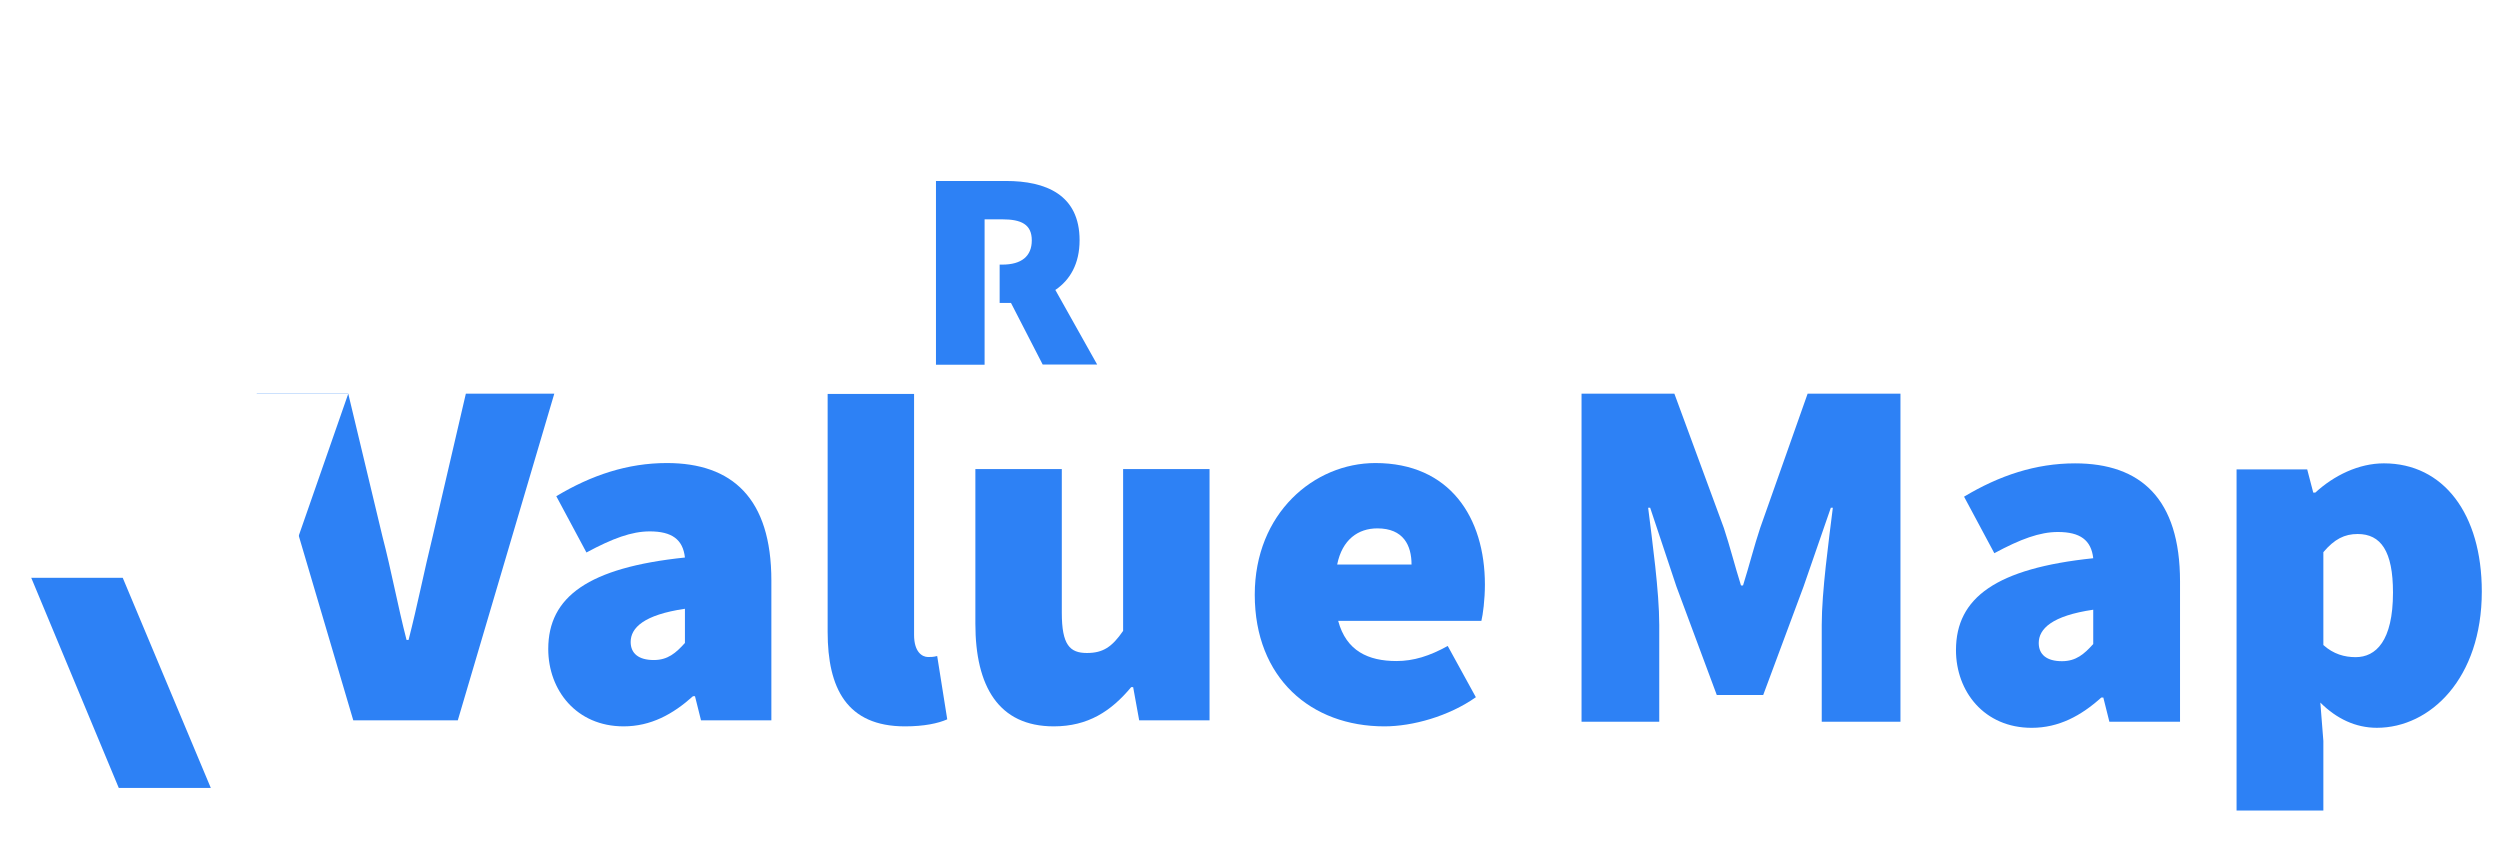
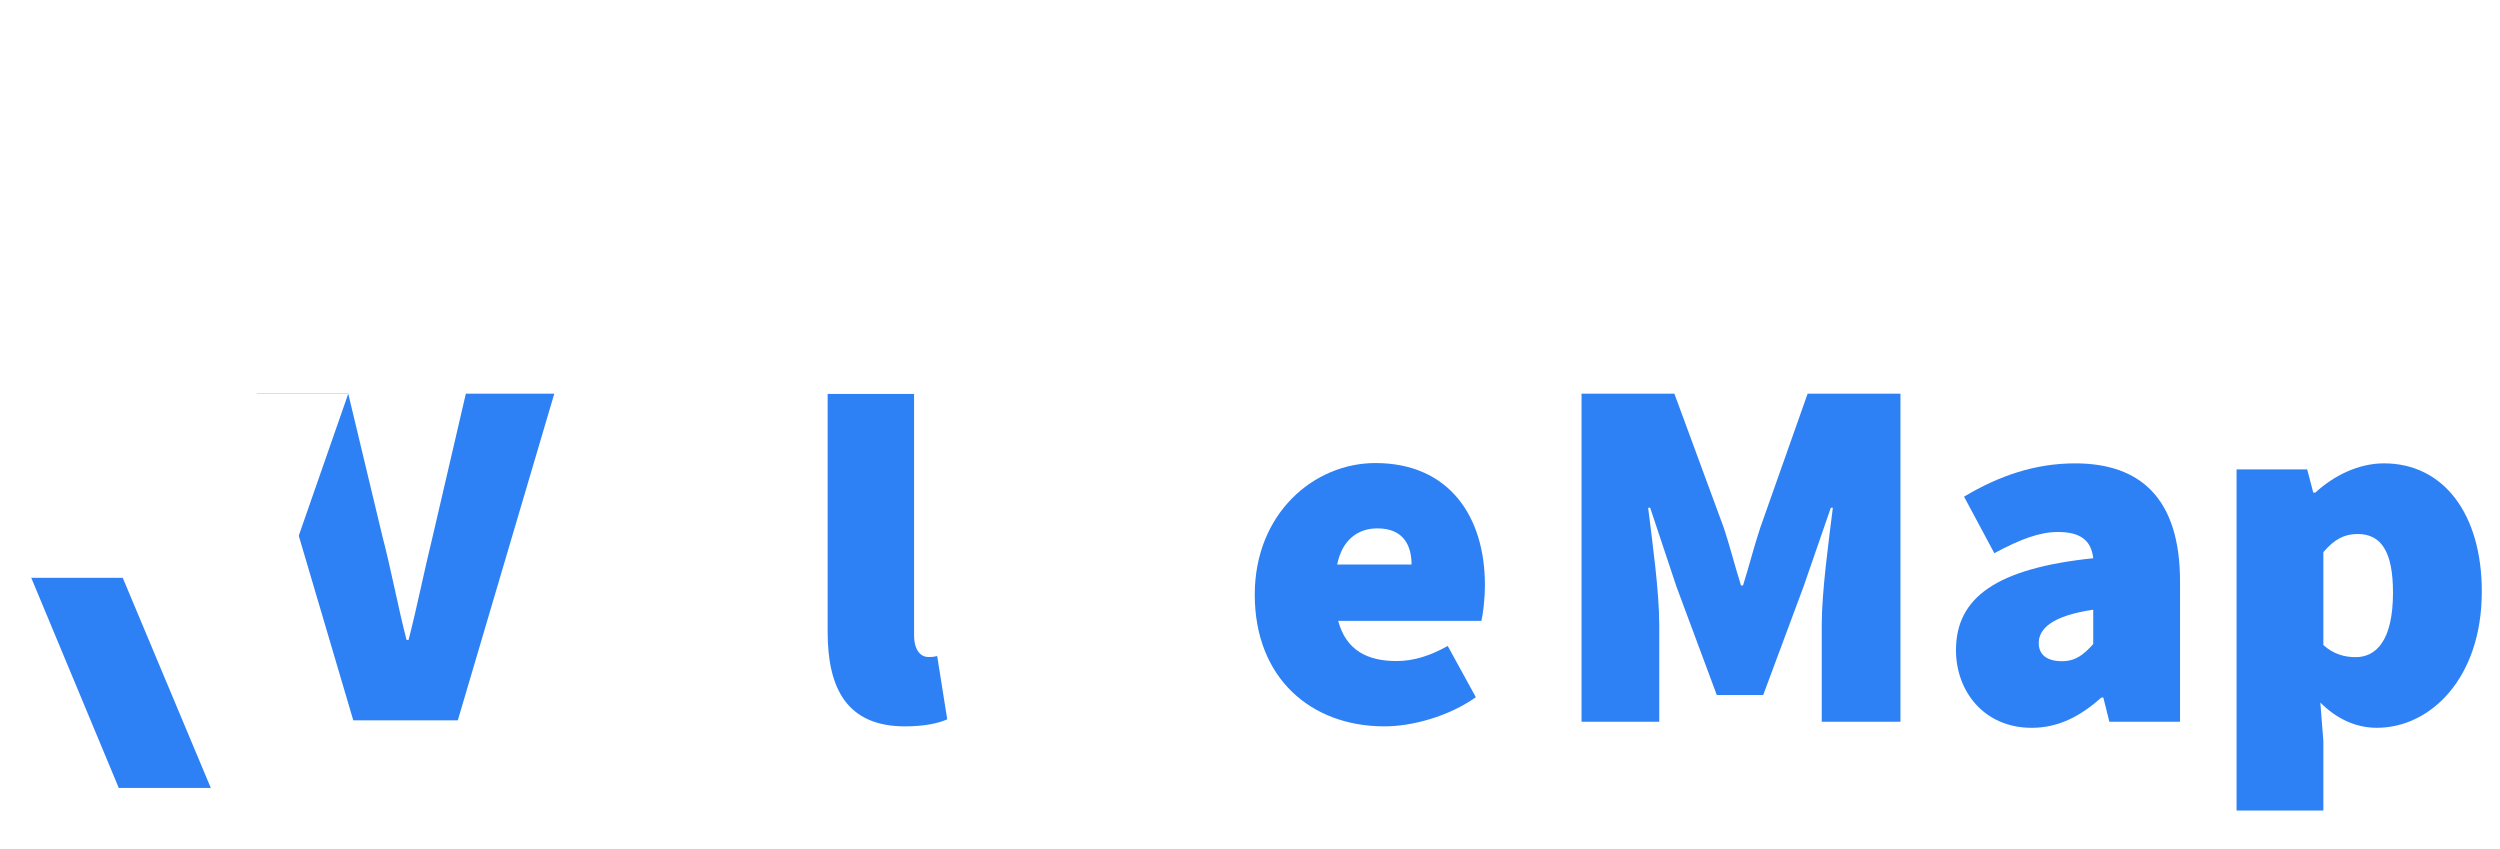
<svg xmlns="http://www.w3.org/2000/svg" id="Capa_1" data-name="Capa 1" viewBox="0 0 4136.4 1404.76">
  <defs>
    <style>      .cls-1 {        filter: url(#drop-shadow-5);      }      .cls-2 {        filter: url(#drop-shadow-4);      }      .cls-3 {        filter: url(#drop-shadow-6);      }      .cls-4 {        fill: #2d81f5;      }      .cls-4, .cls-5 {        stroke-width: 0px;      }      .cls-5 {        fill: #fff;      }    </style>
    <filter id="drop-shadow-4" filterUnits="userSpaceOnUse">
      <feGaussianBlur stdDeviation="2" />
    </filter>
    <filter id="drop-shadow-5" filterUnits="userSpaceOnUse">
      <feGaussianBlur stdDeviation="2" />
    </filter>
    <filter id="drop-shadow-6" filterUnits="userSpaceOnUse">
      <feGaussianBlur stdDeviation="2" />
    </filter>
  </defs>
  <g class="cls-2">
    <path class="cls-5" d="m1289.82,602.89L1122.17,52.1h-175.95l-168.24,550.79h149.26l62.67-268.08c13.44-52.39,27.48-118.82,38.95-174.17h2.97c13.44,54.76,27.48,121.78,40.73,174.17l9.09,38.35h-51.2v112.69h77.3l27.48,117.04h154.6Z" />
    <path class="cls-5" d="m1334.3,224.49h145.7v378.39h-145.7V224.49h0Z" />
-     <path class="cls-5" d="m1334.3,51.51h145.7v145.7h-145.7V51.51h0Z" />
-     <path class="cls-4" d="m1725.15,603.08l-52.39-101.81h-18.78v-63.46h4.35c31.83,0,48.83-13.84,48.83-40.13s-17.2-34.79-48.83-34.79h-29.26v240.6h-80.46v-304.06h115.85c65.64,0,121.78,22.54,121.78,98.06,0,38.95-15.82,65.83-40.13,82.24l69.19,123.36s-89.66,0-90.15,0Z" />
  </g>
  <g class="cls-1">
    <g>
      <path class="cls-4" d="m424.89,651.4h151.32l56.54,236.13c14.97,57.37,24.94,113.07,39.91,171.28h3.32c14.97-58.2,25.78-113.91,39.91-171.28l54.87-236.13h146.33l-159.64,540.43h-172.94l-159.64-540.43Z" />
-       <path class="cls-4" d="m907.11,1073.77c0-86.47,66.51-134.69,226.15-151.32-3.32-29.93-21.61-43.24-58.2-43.24-29.93,0-61.53,11.64-104.76,34.92l-49.89-93.12c58.2-34.92,118.06-54.88,182.92-54.88,108.09,0,172.94,58.2,172.94,194.56v231.14h-116.4l-9.97-39.91h-3.33c-33.26,29.93-69.84,49.88-114.74,49.88-78.16,0-124.72-59.86-124.72-128.04Zm226.15-9.97v-56.54c-68.18,9.97-89.79,31.59-89.79,54.87,0,19.13,13.3,29.93,38.25,29.93,23.28,0,36.58-11.64,51.55-28.26Z" />
      <path class="cls-4" d="m1369.38,1045.51v-393.69h143v398.68c0,28.27,13.3,36.59,23.28,36.59,4.99,0,8.32,0,14.97-1.67l16.63,104.76c-14.97,6.66-38.24,11.64-69.84,11.64-96.45,0-128.04-63.19-128.04-156.3Z" />
-       <path class="cls-4" d="m1613.81,1032.2v-256.08h143.01v237.79c0,53.21,13.3,66.51,41.57,66.51,26.61,0,41.57-9.97,59.87-36.58v-267.73h143v415.72h-116.4l-9.98-54.88h-3.32c-33.26,39.91-71.51,64.85-128.04,64.85-91.46,0-129.7-66.51-129.7-169.61Z" />
      <path class="cls-4" d="m2076.07,983.98c0-134.7,98.11-217.84,199.54-217.84,123.05,0,181.25,89.79,181.25,201.21,0,24.95-3.33,49.89-5.82,59.86h-236.96c13.3,49.89,49.89,66.52,96.45,66.52,28.27,0,54.87-8.32,84.8-24.95l46.56,84.81c-44.9,31.6-104.76,48.22-151.32,48.22-121.39,0-214.51-79.82-214.51-217.83Zm259.41-49.89c0-31.6-13.31-59.86-56.54-59.86-31.59,0-58.2,18.29-66.51,59.86h123.06Z" />
    </g>
    <polyline class="cls-5" points="424.82 651.47 196.54 1303.76 348.81 1303.76 576.19 651.47 424.61 651.47" />
  </g>
  <polyline class="cls-4" points="203.05 955.97 348.78 1303.66 196.51 1303.66 51.68 955.97 203.26 955.97" />
  <g class="cls-3">
    <path class="cls-4" d="m2616.75,651.4h153.62l81.82,222.12c10.02,30.06,18.37,63.46,28.39,95.2h3.34c10.02-31.74,18.37-65.14,28.39-95.2l78.48-222.12h153.62v542.78h-130.25v-160.33c0-55.12,11.69-139.45,18.37-193.73h-3.34l-45.08,130.27-66.79,179.53h-76.82l-66.79-179.53-43.42-130.27h-3.34c6.68,54.28,18.37,138.61,18.37,193.73v160.33h-128.58v-542.78Z" />
    <path class="cls-4" d="m3236.29,1075.61c0-86.84,66.79-135.28,227.09-151.98-3.34-30.06-21.71-43.42-58.44-43.42-30.05,0-61.78,11.69-105.2,35.08l-50.09-93.52c58.44-35.08,118.56-55.12,183.68-55.12,108.54,0,173.66,58.45,173.66,195.4v232.14h-116.89l-10.02-40.08h-3.34c-33.4,30.06-70.14,50.1-115.22,50.1-78.48,0-125.24-60.12-125.24-128.59Zm227.09-10.03v-56.77c-68.46,10.01-90.17,31.73-90.17,55.11,0,19.2,13.36,30.06,38.4,30.06,23.38,0,36.74-11.69,51.76-28.4Z" />
    <path class="cls-4" d="m3700.52,776.66h116.89l10.02,38.42h3.34c30.89-28.4,71.81-48.44,113.55-48.44,98.52,0,161.97,83.5,161.97,212.09,0,143.63-85.16,225.46-173.66,225.46-35.06,0-66.79-15.03-93.51-41.75l5.01,63.45v115.24h-143.61v-564.48Zm258.83,203.75c0-68.48-20.04-96.86-58.44-96.86-21.71,0-38.41,8.35-56.77,30.06v153.65c16.7,15.03,35.06,20.04,53.43,20.04,33.4,0,61.78-26.72,61.78-106.88Z" />
  </g>
</svg>